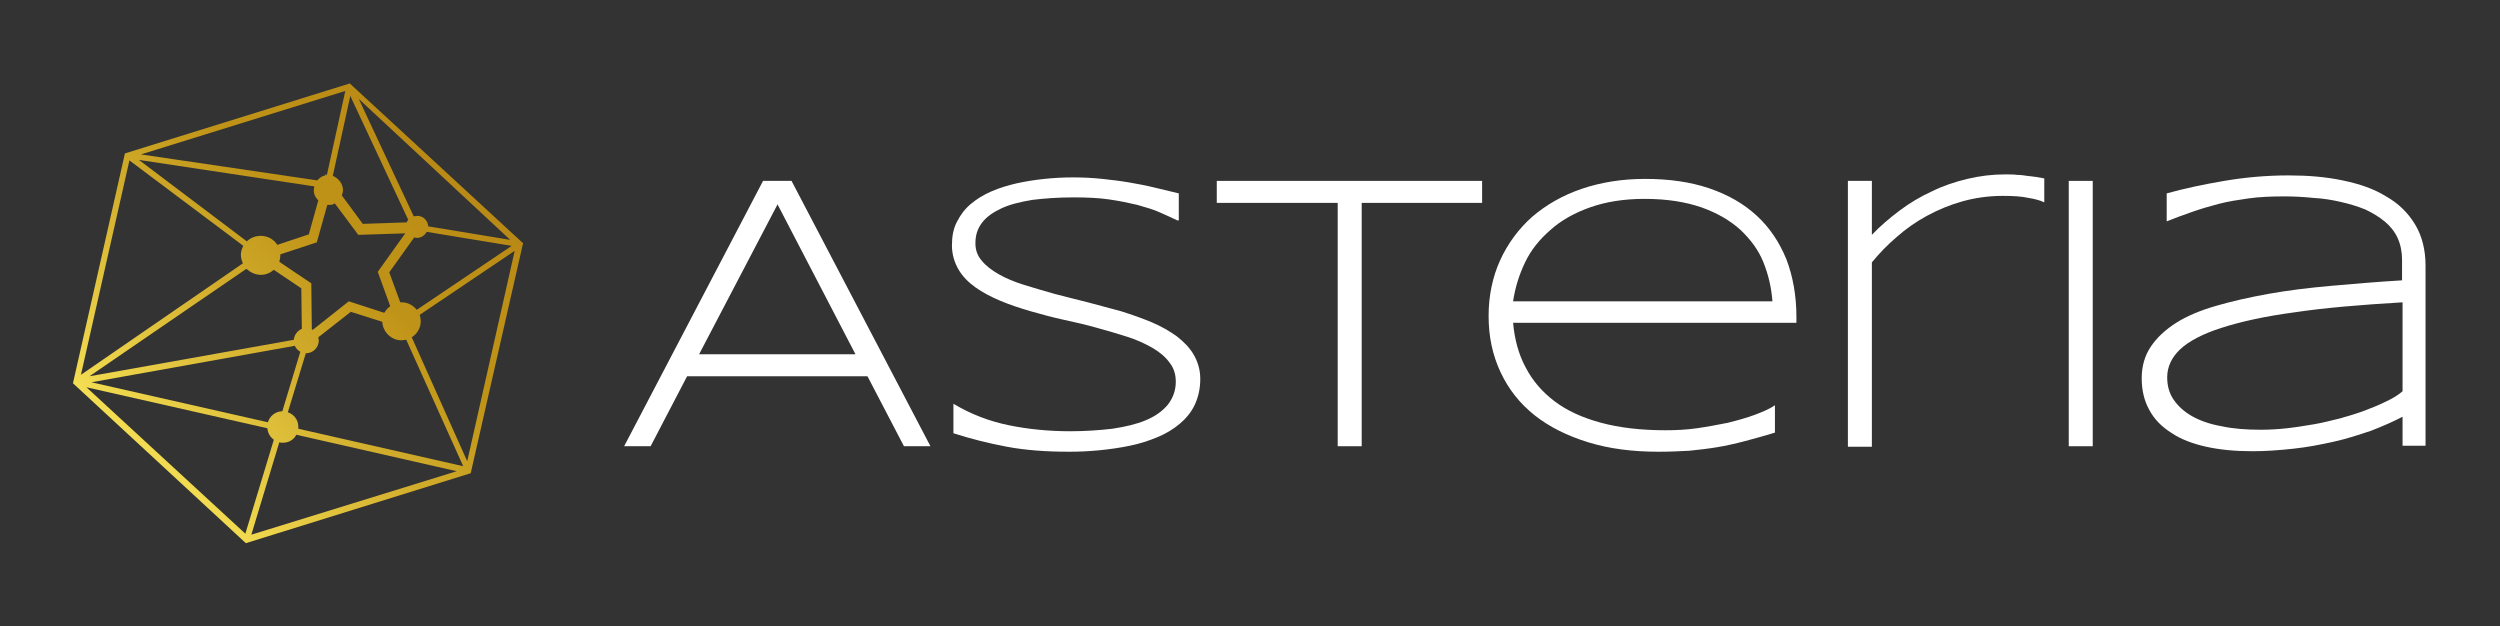
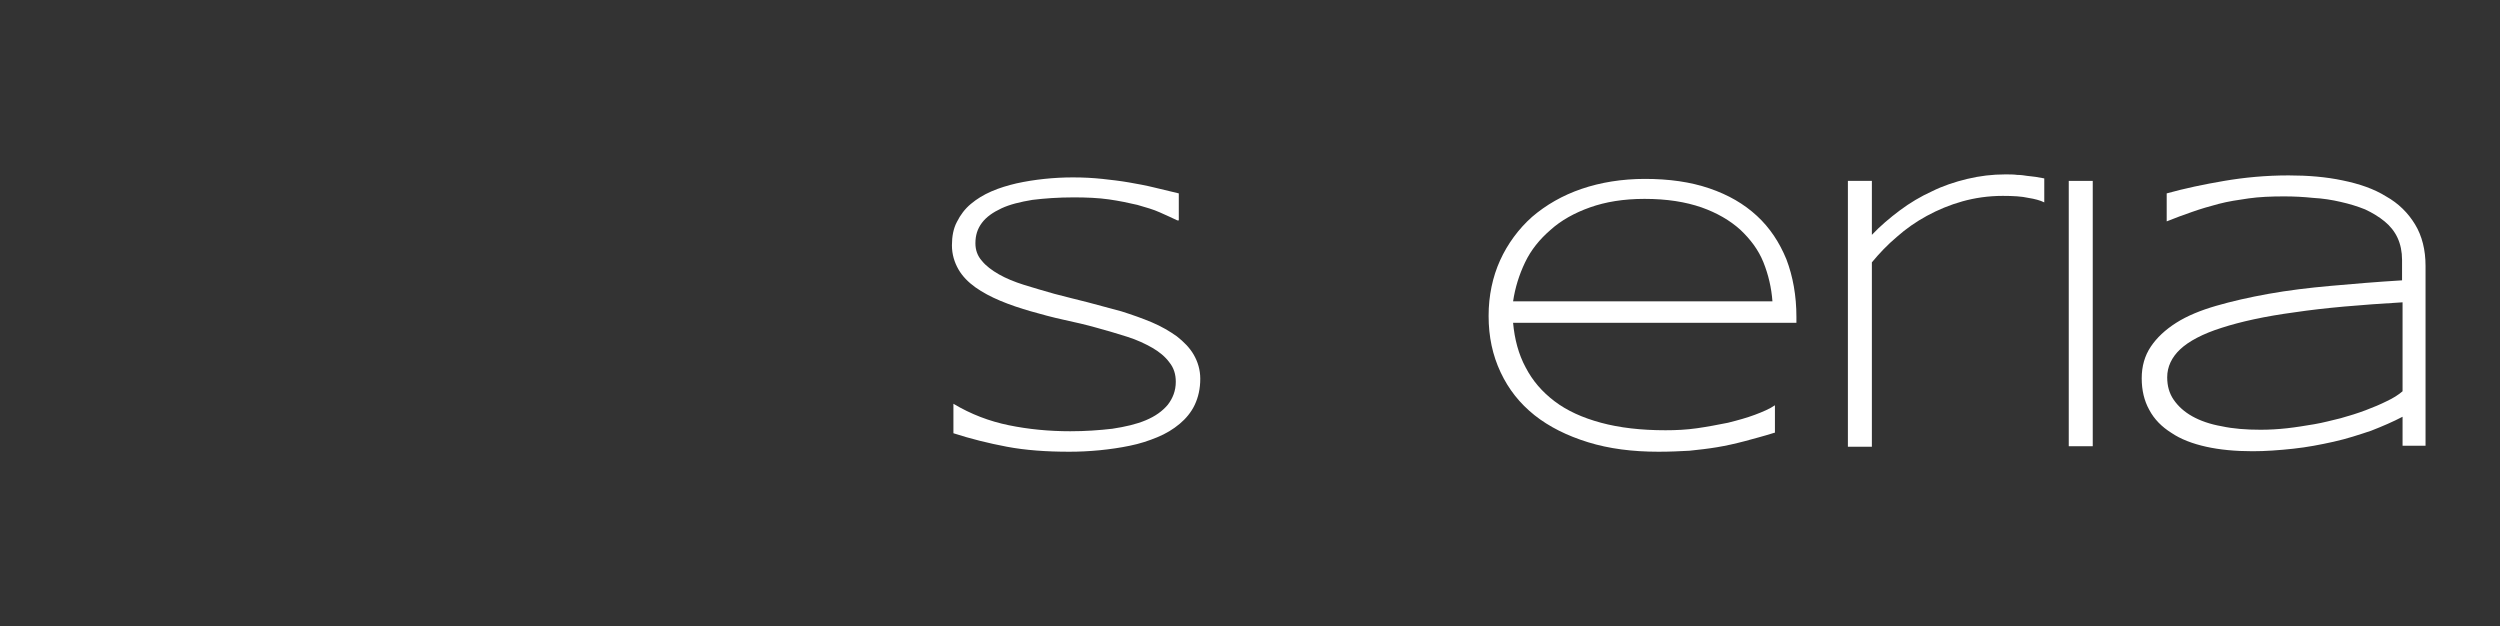
<svg xmlns="http://www.w3.org/2000/svg" id="Calque_1" x="0px" y="0px" viewBox="0 0 500.3 125.3" style="enable-background:new 0 0 500.3 125.3;" xml:space="preserve">
  <rect x="0" y="0" width="500.3" height="125.3" fill="#333333" stroke="none" />
  <style type="text/css">	.st0{fill:#FFFFFF;}	.st1{fill:url(#SVGID_1_);}</style>
  <g>
    <g>
-       <path class="st0" d="M180.9,89.3l-7.3-14h-36.1l-7.3,14h-5.3l27.8-53.1h5.7l27.8,53.1H180.9z M155.6,40.9l-15.7,30h31.3   L155.6,40.9z" />
      <path class="st0" d="M235.6,44.1c-1-0.5-2.2-1-3.5-1.6c-1.3-0.6-2.8-1-4.5-1.5c-1.7-0.4-3.6-0.8-5.7-1.1s-4.5-0.4-7-0.4   c-3.1,0-5.9,0.2-8.3,0.5c-2.4,0.4-4.5,0.9-6.2,1.7c-1.7,0.8-3,1.7-3.9,2.9c-0.9,1.2-1.3,2.5-1.3,4.1c0,1.3,0.4,2.5,1.3,3.5   c0.8,1,2,1.9,3.4,2.7c1.4,0.8,3.1,1.5,5,2.1c1.9,0.6,4,1.2,6.1,1.8c2.2,0.6,4.4,1.1,6.7,1.7c2.3,0.6,4.5,1.2,6.7,1.8   c2.2,0.7,4.2,1.4,6.1,2.2c1.9,0.8,3.6,1.8,5,2.8c1.4,1.1,2.6,2.3,3.4,3.7c0.8,1.4,1.3,3,1.3,4.8c0,2-0.4,3.7-1.1,5.2   c-0.7,1.5-1.8,2.8-3,3.8c-1.3,1.1-2.8,2-4.5,2.7c-1.7,0.7-3.5,1.3-5.5,1.7c-1.9,0.4-4,0.7-6,0.9c-2.1,0.2-4.1,0.3-6.1,0.3   c-4.6,0-8.8-0.3-12.5-1c-3.7-0.7-7.3-1.6-10.7-2.7v-5.9c3.5,2.1,7.2,3.5,11.1,4.3c3.9,0.8,8,1.2,12.3,1.2c3,0,5.8-0.2,8.4-0.5   c2.6-0.4,4.8-0.9,6.7-1.7c1.9-0.8,3.3-1.8,4.4-3.1c1-1.3,1.6-2.8,1.6-4.6c0-1.5-0.4-2.8-1.3-3.9c-0.8-1.1-2-2.1-3.4-2.9   c-1.4-0.8-3.1-1.6-5-2.2c-1.9-0.6-3.9-1.2-6.1-1.8c-2.1-0.6-4.3-1.1-6.6-1.6c-2.3-0.5-4.5-1.1-6.6-1.7s-4.2-1.3-6.1-2.1   s-3.6-1.7-5-2.7c-1.4-1-2.6-2.2-3.4-3.6c-0.8-1.4-1.3-3-1.3-4.8c0-1.8,0.3-3.4,1-4.7c0.7-1.4,1.6-2.6,2.8-3.6   c1.2-1,2.5-1.8,4.1-2.5c1.6-0.7,3.3-1.2,5-1.6c1.8-0.4,3.7-0.7,5.6-0.9c1.9-0.2,3.8-0.3,5.7-0.3c2.1,0,4,0.1,5.9,0.3   c1.8,0.2,3.6,0.4,5.3,0.7c1.7,0.3,3.4,0.6,5,1c1.6,0.4,3.3,0.8,5,1.2V44.1z" />
-       <path class="st0" d="M272.5,40.6v48.7h-4.8V40.6h-24.2v-4.4h53.1v4.4H272.5z" />
      <path class="st0" d="M355.1,86.6c-2.2,0.7-4.2,1.2-6,1.7c-1.9,0.5-3.7,0.9-5.5,1.2c-1.8,0.3-3.6,0.5-5.5,0.7   c-1.9,0.1-3.9,0.2-6.2,0.2c-5.2,0-9.9-0.6-14.1-1.9c-4.2-1.3-7.8-3.1-10.7-5.4c-3-2.4-5.2-5.2-6.8-8.6c-1.6-3.4-2.4-7.1-2.4-11.3   c0-4,0.8-7.8,2.3-11.1s3.7-6.3,6.4-8.7c2.8-2.4,6.1-4.3,9.9-5.6s8.1-2,12.7-2c4.8,0,9.1,0.6,12.9,1.9c3.8,1.3,6.9,3.1,9.5,5.5   c2.6,2.4,4.5,5.3,5.9,8.7c1.3,3.4,2,7.3,2,11.5v1.2h-56.7c0.3,3.3,1.1,6.3,2.5,8.9c1.4,2.7,3.3,4.9,5.8,6.8   c2.5,1.9,5.6,3.3,9.3,4.3c3.7,1,8,1.5,12.9,1.5c2.1,0,4.2-0.1,6.3-0.4c2.1-0.3,4.2-0.7,6.2-1.1c2-0.5,3.8-1,5.4-1.6   c1.6-0.6,3-1.2,4-1.9V86.6z M354.7,60.3c-0.2-2.7-0.8-5.3-1.8-7.8c-1-2.5-2.6-4.6-4.6-6.5c-2.1-1.9-4.7-3.4-7.8-4.5   c-3.2-1.1-6.9-1.7-11.4-1.7c-4.2,0-7.8,0.6-10.9,1.7c-3.1,1.1-5.8,2.6-7.9,4.5c-2.2,1.9-3.9,4-5.1,6.5c-1.2,2.5-2,5.1-2.4,7.8   H354.7z" />
      <path class="st0" d="M405.9,39.6c-1.3-0.3-3-0.4-5.1-0.4c-2.9,0-5.6,0.4-8.1,1.1c-2.5,0.7-4.9,1.7-7.1,2.9c-2.2,1.2-4.2,2.6-6,4.2   c-1.9,1.6-3.5,3.3-5,5.1v36.9h-4.8V36.2h4.8v10.8c1.7-1.8,3.6-3.4,5.6-4.9c2-1.5,4.2-2.8,6.4-3.8c2.2-1.1,4.6-1.9,7.1-2.5   c2.5-0.6,5-0.9,7.6-0.9c0.9,0,1.7,0,2.4,0.1c0.7,0,1.4,0.1,2,0.2c0.6,0.1,1.2,0.1,1.7,0.2c0.5,0.1,1.1,0.2,1.7,0.3v4.8   C408.3,40.1,407.2,39.8,405.9,39.6z" />
      <path class="st0" d="M414,89.3V36.2h4.8v53.1H414z" />
      <path class="st0" d="M480.8,89.3v-5.9c-1.9,1-4,1.9-6.3,2.8c-2.4,0.8-4.8,1.6-7.5,2.2s-5.3,1.1-8.1,1.4c-2.8,0.3-5.5,0.5-8.1,0.5   c-3.5,0-6.6-0.3-9.3-0.9c-2.7-0.6-5.1-1.5-7-2.8c-1.9-1.2-3.4-2.7-4.4-4.6c-1-1.8-1.5-3.9-1.5-6.3c0-2.4,0.6-4.5,1.8-6.3   c1.2-1.8,2.9-3.4,5.1-4.8c2.2-1.4,4.9-2.5,8-3.4c3.1-0.9,6.6-1.7,10.5-2.4c3.9-0.7,8-1.2,12.5-1.6c4.5-0.4,9.2-0.8,14.2-1.1v-4.1   c0-1.6-0.3-3.1-0.9-4.4c-0.6-1.3-1.5-2.4-2.6-3.3c-1.1-0.9-2.4-1.7-3.9-2.4c-1.5-0.6-3.1-1.1-4.9-1.5c-1.7-0.4-3.6-0.7-5.5-0.8   c-1.9-0.2-3.8-0.3-5.8-0.3c-2.6,0-5,0.1-7.1,0.4c-2.1,0.3-4.1,0.6-6,1.1c-1.9,0.5-3.6,1-5.3,1.6c-1.7,0.6-3.4,1.2-5.1,1.9v-5.6   c3.6-1,7.4-1.8,11.5-2.5c4.1-0.7,8.4-1.1,12.9-1.1c3.9,0,7.5,0.3,10.8,1c3.4,0.7,6.3,1.7,8.7,3.2c2.5,1.4,4.4,3.3,5.8,5.6   c1.4,2.3,2.1,5.1,2.1,8.3v36H480.8z M480.8,60.5c-8.4,0.5-15.6,1.1-21.6,2c-6,0.8-10.9,1.9-14.6,3.1c-3.8,1.2-6.6,2.7-8.3,4.3   s-2.6,3.5-2.6,5.6c0,1.7,0.4,3.2,1.3,4.5c0.9,1.3,2.1,2.4,3.7,3.3c1.6,0.9,3.6,1.6,5.9,2c2.3,0.5,4.9,0.7,7.8,0.7   c1.7,0,3.5-0.1,5.3-0.3c1.8-0.2,3.6-0.5,5.4-0.8c1.8-0.3,3.6-0.8,5.3-1.2c1.8-0.5,3.4-1,5-1.6s3-1.2,4.2-1.8   c1.3-0.6,2.4-1.3,3.2-2V60.5z" />
    </g>
    <linearGradient id="SVGID_1_" gradientUnits="userSpaceOnUse" x1="16.569" y1="104.886" x2="113.735" y2="9.532">
      <stop offset="0.138" style="stop-color:#F3DD52" />
      <stop offset="0.393" style="stop-color:#D1AC2B" />
      <stop offset="0.551" style="stop-color:#BF9317" />
      <stop offset="0.692" style="stop-color:#BC8E16" />
      <stop offset="0.856" style="stop-color:#B38013" />
      <stop offset="0.916" style="stop-color:#AF7912" />
    </linearGradient>
-     <path class="st1" d="M70,16.7l-45,14l-10.4,46l34.6,32l45-14L104.6,49l0.1-0.3L70,16.7z M69.8,60.3L62.6,66c-0.1,0-0.1-0.1-0.2-0.1  l-0.1-9.2l-6.4-4.3c0.1-0.4,0.2-0.9,0.2-1.3c0-0.1,0-0.2,0-0.2l7.3-2.4l2.1-7.5c0.2,0,0.4,0,0.6,0c0.3,0,0.6-0.1,0.9-0.3l4.7,6.3  l9.4-0.3l-5.5,7.7l2.5,6.9c-0.5,0.3-0.9,0.8-1.2,1.3L69.8,60.3z M56.5,82.3c-1.3,0-2.5,0.9-2.9,2.2l-35.3-8L59,69.2  c0.2,0.5,0.6,0.9,1.1,1.2L56.5,82.3z M52.2,55c1,0,1.9-0.4,2.6-1l5.5,3.7l0.1,8.1c-0.9,0.4-1.5,1.2-1.6,2.2l-40.9,7.3l31.4-21.5  C50.1,54.5,51.1,55,52.2,55z M80.4,60.5c-0.1,0-0.2,0-0.3,0l-2.2-6l5-7c0.2,0.1,0.4,0.1,0.6,0.1c0.8,0,1.5-0.5,1.9-1.2l17,2.8  L83.4,62C82.7,61.1,81.6,60.5,80.4,60.5z M102.1,48l-16.4-2.7c-0.1-1.2-1-2.1-2.2-2.1c-0.3,0-0.5,0.1-0.7,0.1l-11-23.5L102.1,48z   M70.1,19.2L81.7,44c-0.1,0.2-0.3,0.3-0.3,0.5l-8.8,0.3l-4.2-5.7c0.2-0.5,0.3-1,0.2-1.5c-0.2-1.1-1-2-2-2.4L70.1,19.2z M69.1,18.2  l-3.7,16.9l-0.2-0.3l-0.1,0.3c-0.6,0.1-1.2,0.5-1.6,1l-35.3-5.2L69.1,18.2z M62.9,37.3c-0.1,0.4-0.1,0.7-0.1,1.1  c0.1,0.7,0.4,1.2,0.9,1.7l-1.9,6.8l-6.3,2.1c-0.7-1.1-1.9-1.8-3.3-1.8c-1.1,0-2.1,0.4-2.8,1.1L27.8,32L62.9,37.3z M25.9,32.1  l22.8,17.1c-0.3,0.5-0.5,1.2-0.5,1.8c0,0.6,0.2,1.2,0.4,1.7L16.2,75L25.9,32.1z M49.1,106.8L17.3,77.5l36.2,8.2  c0.1,1,0.6,1.8,1.3,2.3L49.1,106.8z M50.3,107l5.6-18.5c0.2,0.1,0.5,0.1,0.7,0.1c1.2,0,2.2-0.6,2.7-1.6l32.1,7.3L50.3,107z   M59.7,85.8c0-0.1,0-0.3,0-0.4c0-1.4-0.9-2.5-2.1-2.9l3.6-11.8c0,0,0,0,0,0c1.4,0,2.6-1.1,2.6-2.6c0-0.2-0.1-0.4-0.1-0.6l6.5-5.1  l6.3,2c0.1,2,1.8,3.7,3.8,3.7c0.3,0,0.7-0.1,1-0.1l11.4,25.3L59.7,85.8z M93.5,92.3L82.4,67.5c1.1-0.7,1.8-1.9,1.8-3.2  c0-0.4-0.1-0.9-0.2-1.3L103,50.2L93.5,92.3z" />
  </g>
</svg>